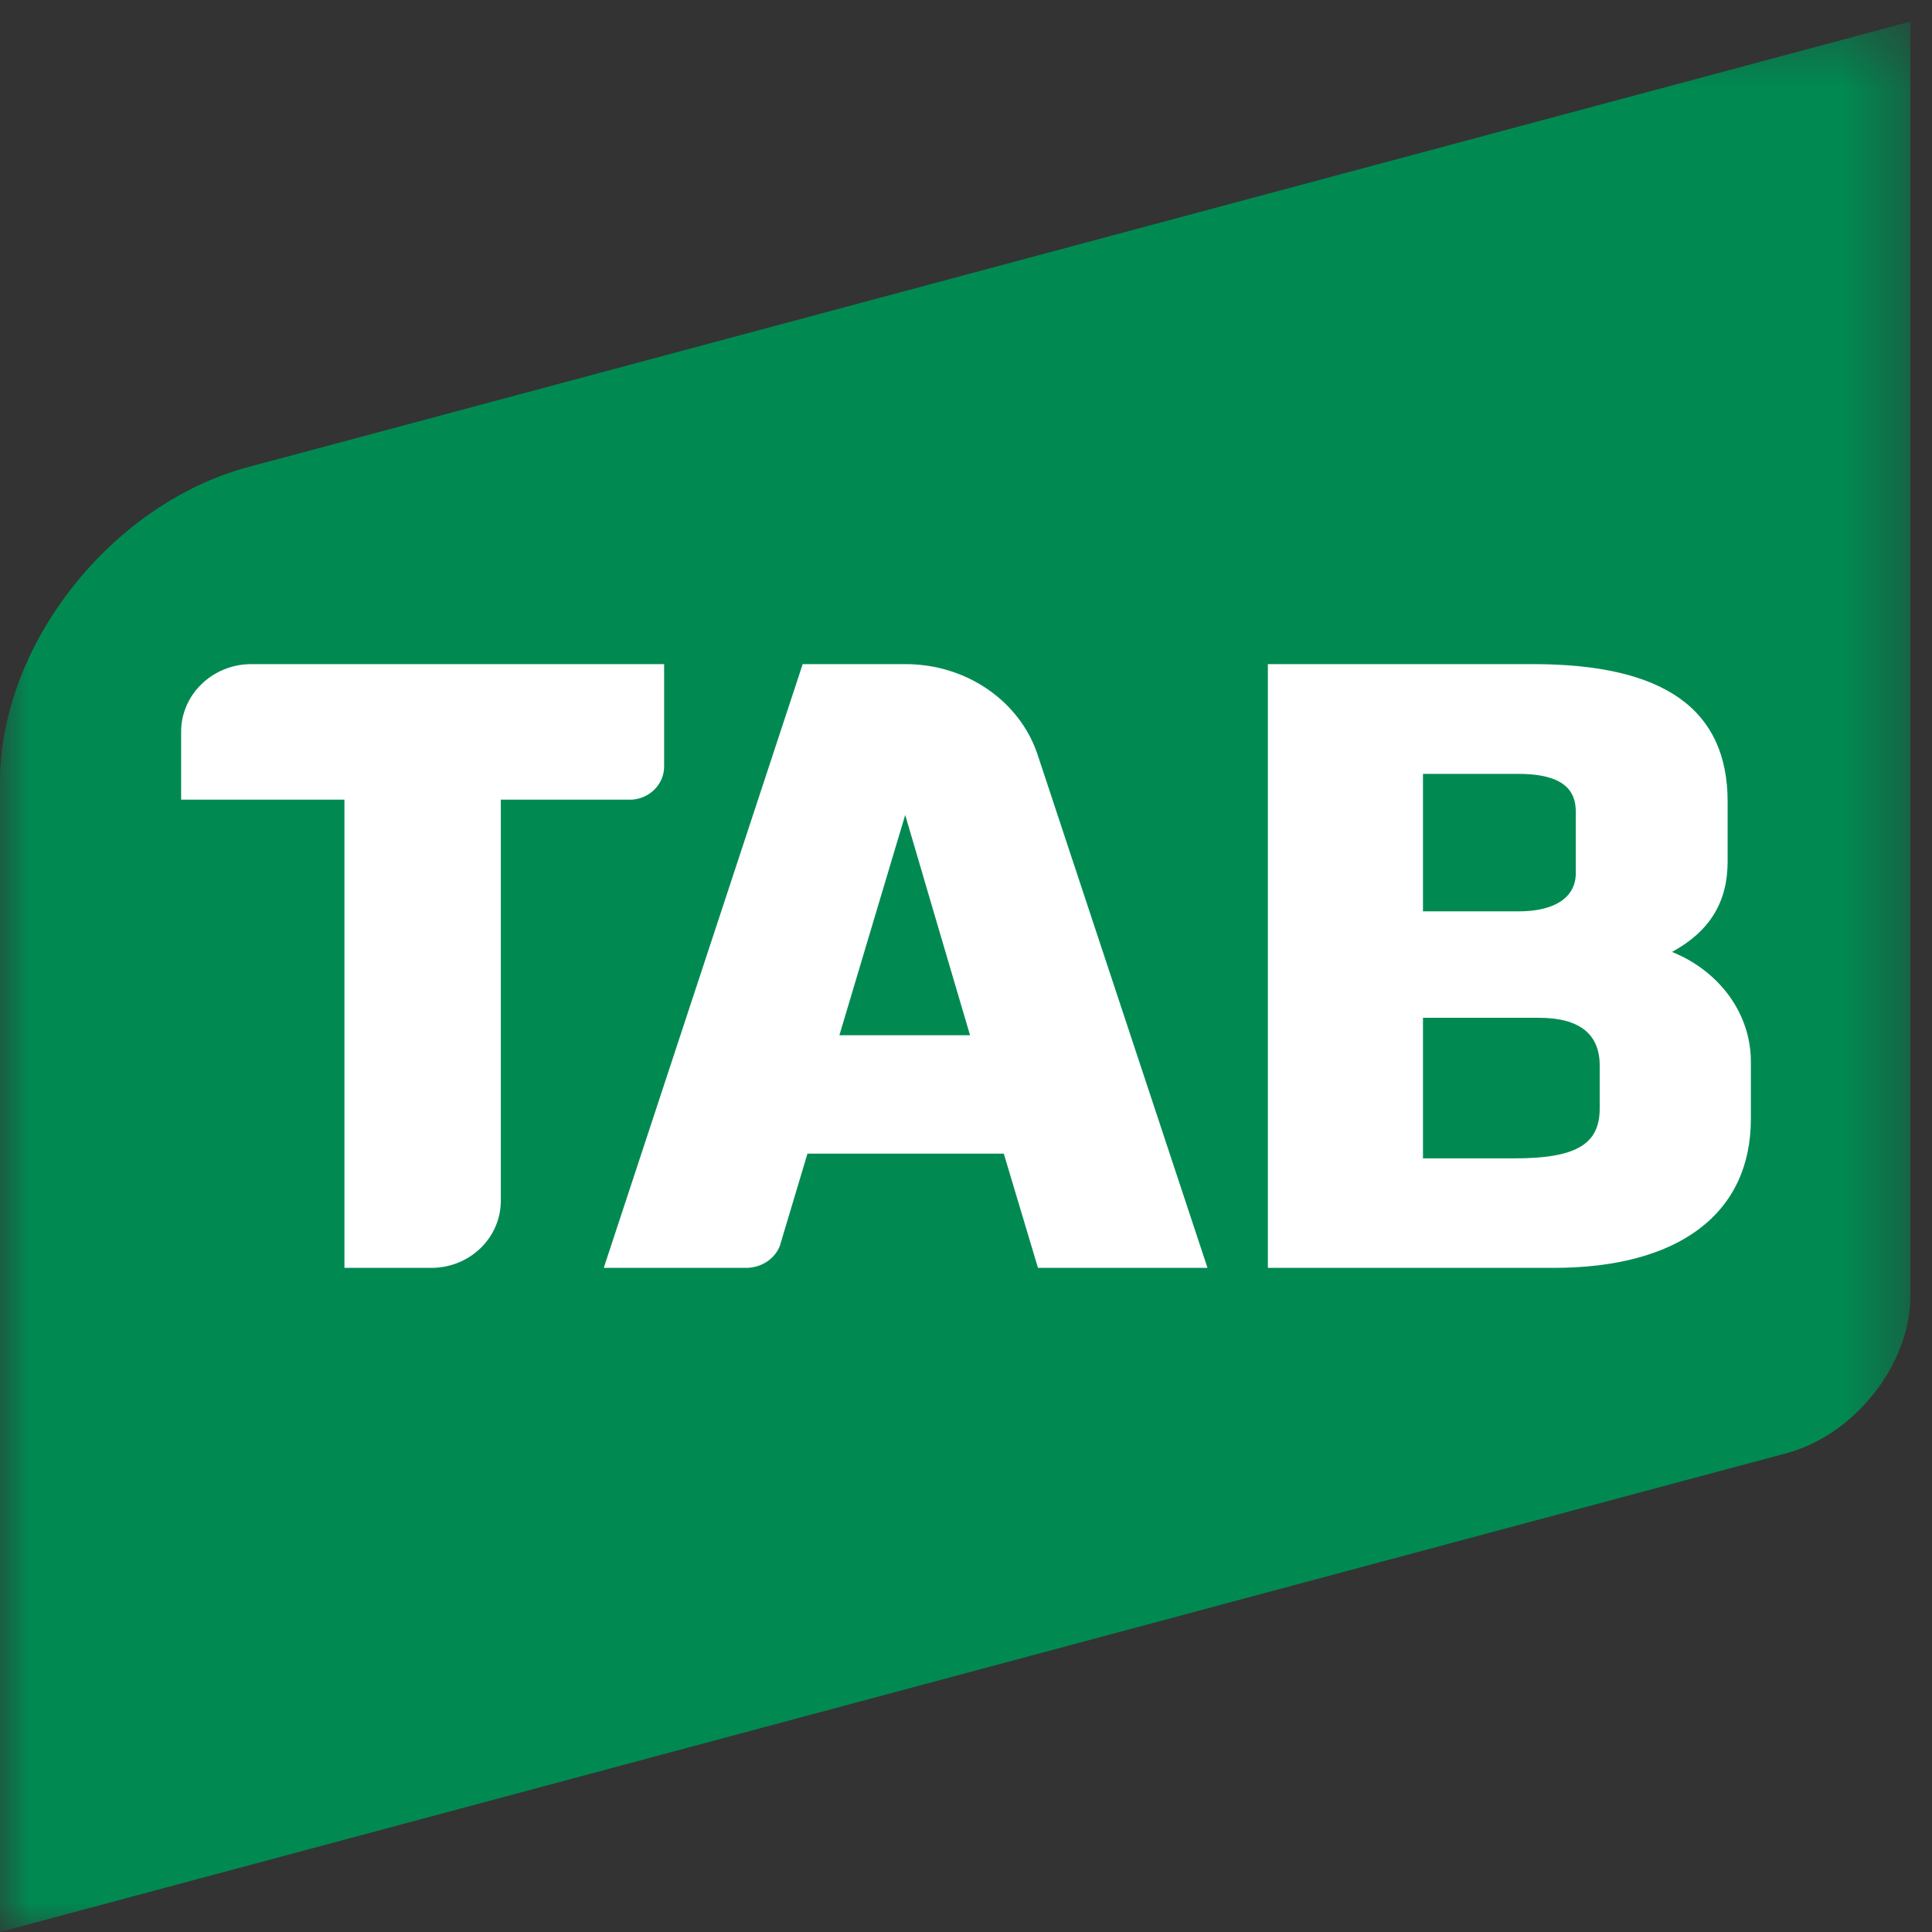
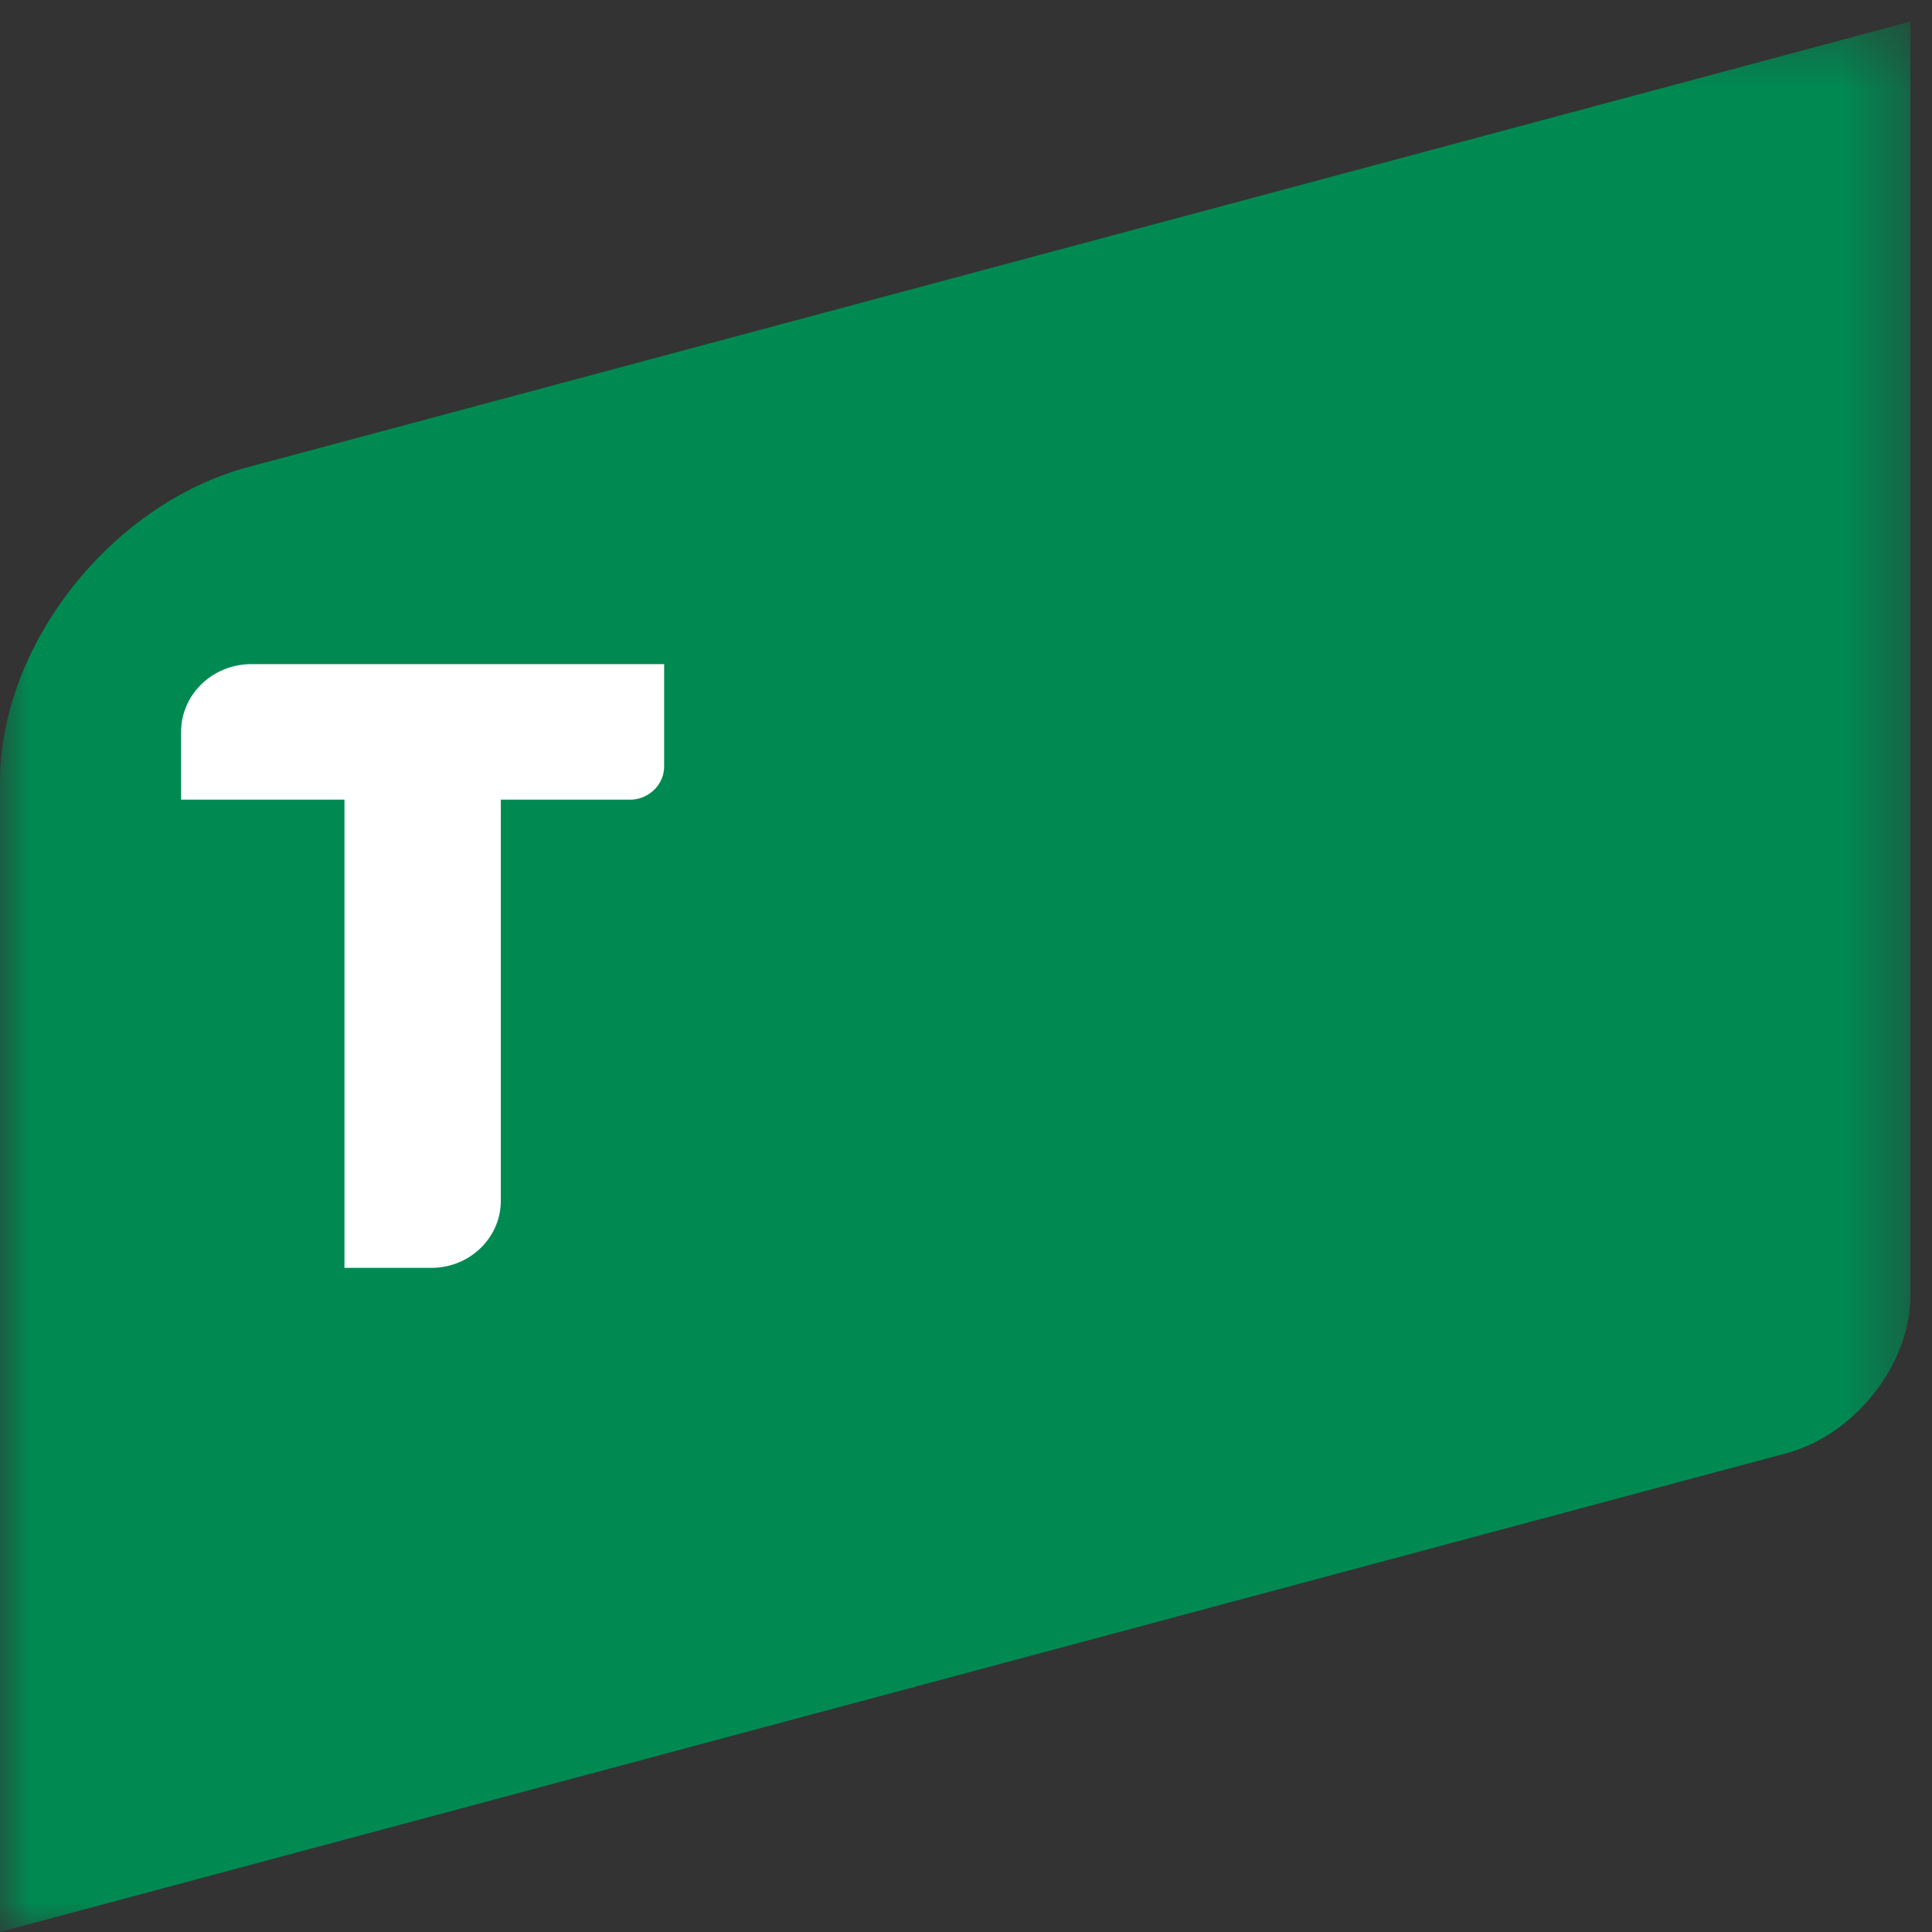
<svg xmlns="http://www.w3.org/2000/svg" xmlns:xlink="http://www.w3.org/1999/xlink" width="32px" height="32px" viewBox="0 0 32 32" version="1.1">
  <rect x="0" y="0" width="32" height="32" fill="#333333" stroke="none" />
  <title>AC14DABD-E270-4810-AD87-9F28789C5422@2x</title>
  <desc>Created with sketchtool.</desc>
  <defs>
    <polygon id="path-1" points="3.72093023e-05 0.357 31.642 0.357 31.642 32 3.72093023e-05 32" />
  </defs>
  <g id="Form-guide---mobile-v1.1" stroke="none" stroke-width="1" fill="none" fill-rule="evenodd">
    <g id="Mobile-meet" transform="translate(-236, -542)">
      <g id="race-table-content" transform="translate(4, 498)">
        <g id="Tab-logo" transform="translate(232, 44)">
          <g>
            <g id="Group-3">
              <mask id="mask-2" fill="white">
                <use xlink:href="#path-1" />
              </mask>
              <g id="Clip-2" />
              <path d="M31.642,21.462 C31.642,22.599 30.722,23.766 29.586,24.071 L28.397,24.389 L3.72093023e-05,32 L3.72093023e-05,12.952 C3.72093023e-05,10.68 1.842,8.344 4.114,7.735 L5.274,7.425 L31.642,0.357 L31.642,21.462 Z" id="Fill-1" fill="#008A52" mask="url(#mask-2)" />
            </g>
-             <path d="M27.694,15.767 C28.48,16.085 29,16.788 29,17.585 L29,18.532 C29,20.101 27.808,21 25.73,21 L21,21 L21,11 L25.394,11 C27.561,11 28.615,11.745 28.615,13.279 L28.615,14.269 C28.615,14.941 28.32,15.425 27.694,15.767 Z M26.496,18.361 L26.496,17.647 C26.496,17.124 26.157,16.858 25.49,16.858 L23.569,16.858 L23.569,19.186 L25.086,19.186 C26.101,19.186 26.496,18.955 26.496,18.361 Z M23.569,12.818 L23.569,15.095 L25.151,15.095 C25.755,15.095 26.1,14.863 26.1,14.461 L26.1,13.451 C26.1,13.179 26.001,12.818 25.151,12.818 L23.569,12.818 Z" id="Fill-4" fill="#FFFFFF" />
            <path d="M10.467,13.245 C10.765,13.224 11,12.987 11,12.695 L11,12.609 L11,11 L4.163,11 C3.522,11 3,11.502 3,12.119 L3,13.245 L5.705,13.245 L5.705,21 L7.033,21 L7.143,21 C7.775,21 8.286,20.511 8.295,19.904 L8.295,19.874 L8.295,13.245 L10.379,13.245 L10.467,13.245 Z" id="Fill-6" fill="#FFFFFF" />
-             <path d="M17.179,12.48 L17.184,12.494 L20,21 L17.192,21 L16.626,19.108 L13.374,19.108 L12.945,20.541 L12.916,20.639 C12.83,20.85 12.613,21 12.356,21 L12.154,21 L12.045,21 L10,21 L13.295,11 L14.892,11 L14.997,11 C16.021,11 16.887,11.623 17.179,12.48 Z M13.903,17.147 L16.067,17.147 L15.487,15.18 L14.993,13.498 L14.491,15.177 L13.903,17.147 Z" id="Fill-8" fill="#FFFFFF" />
          </g>
        </g>
      </g>
    </g>
  </g>
</svg>